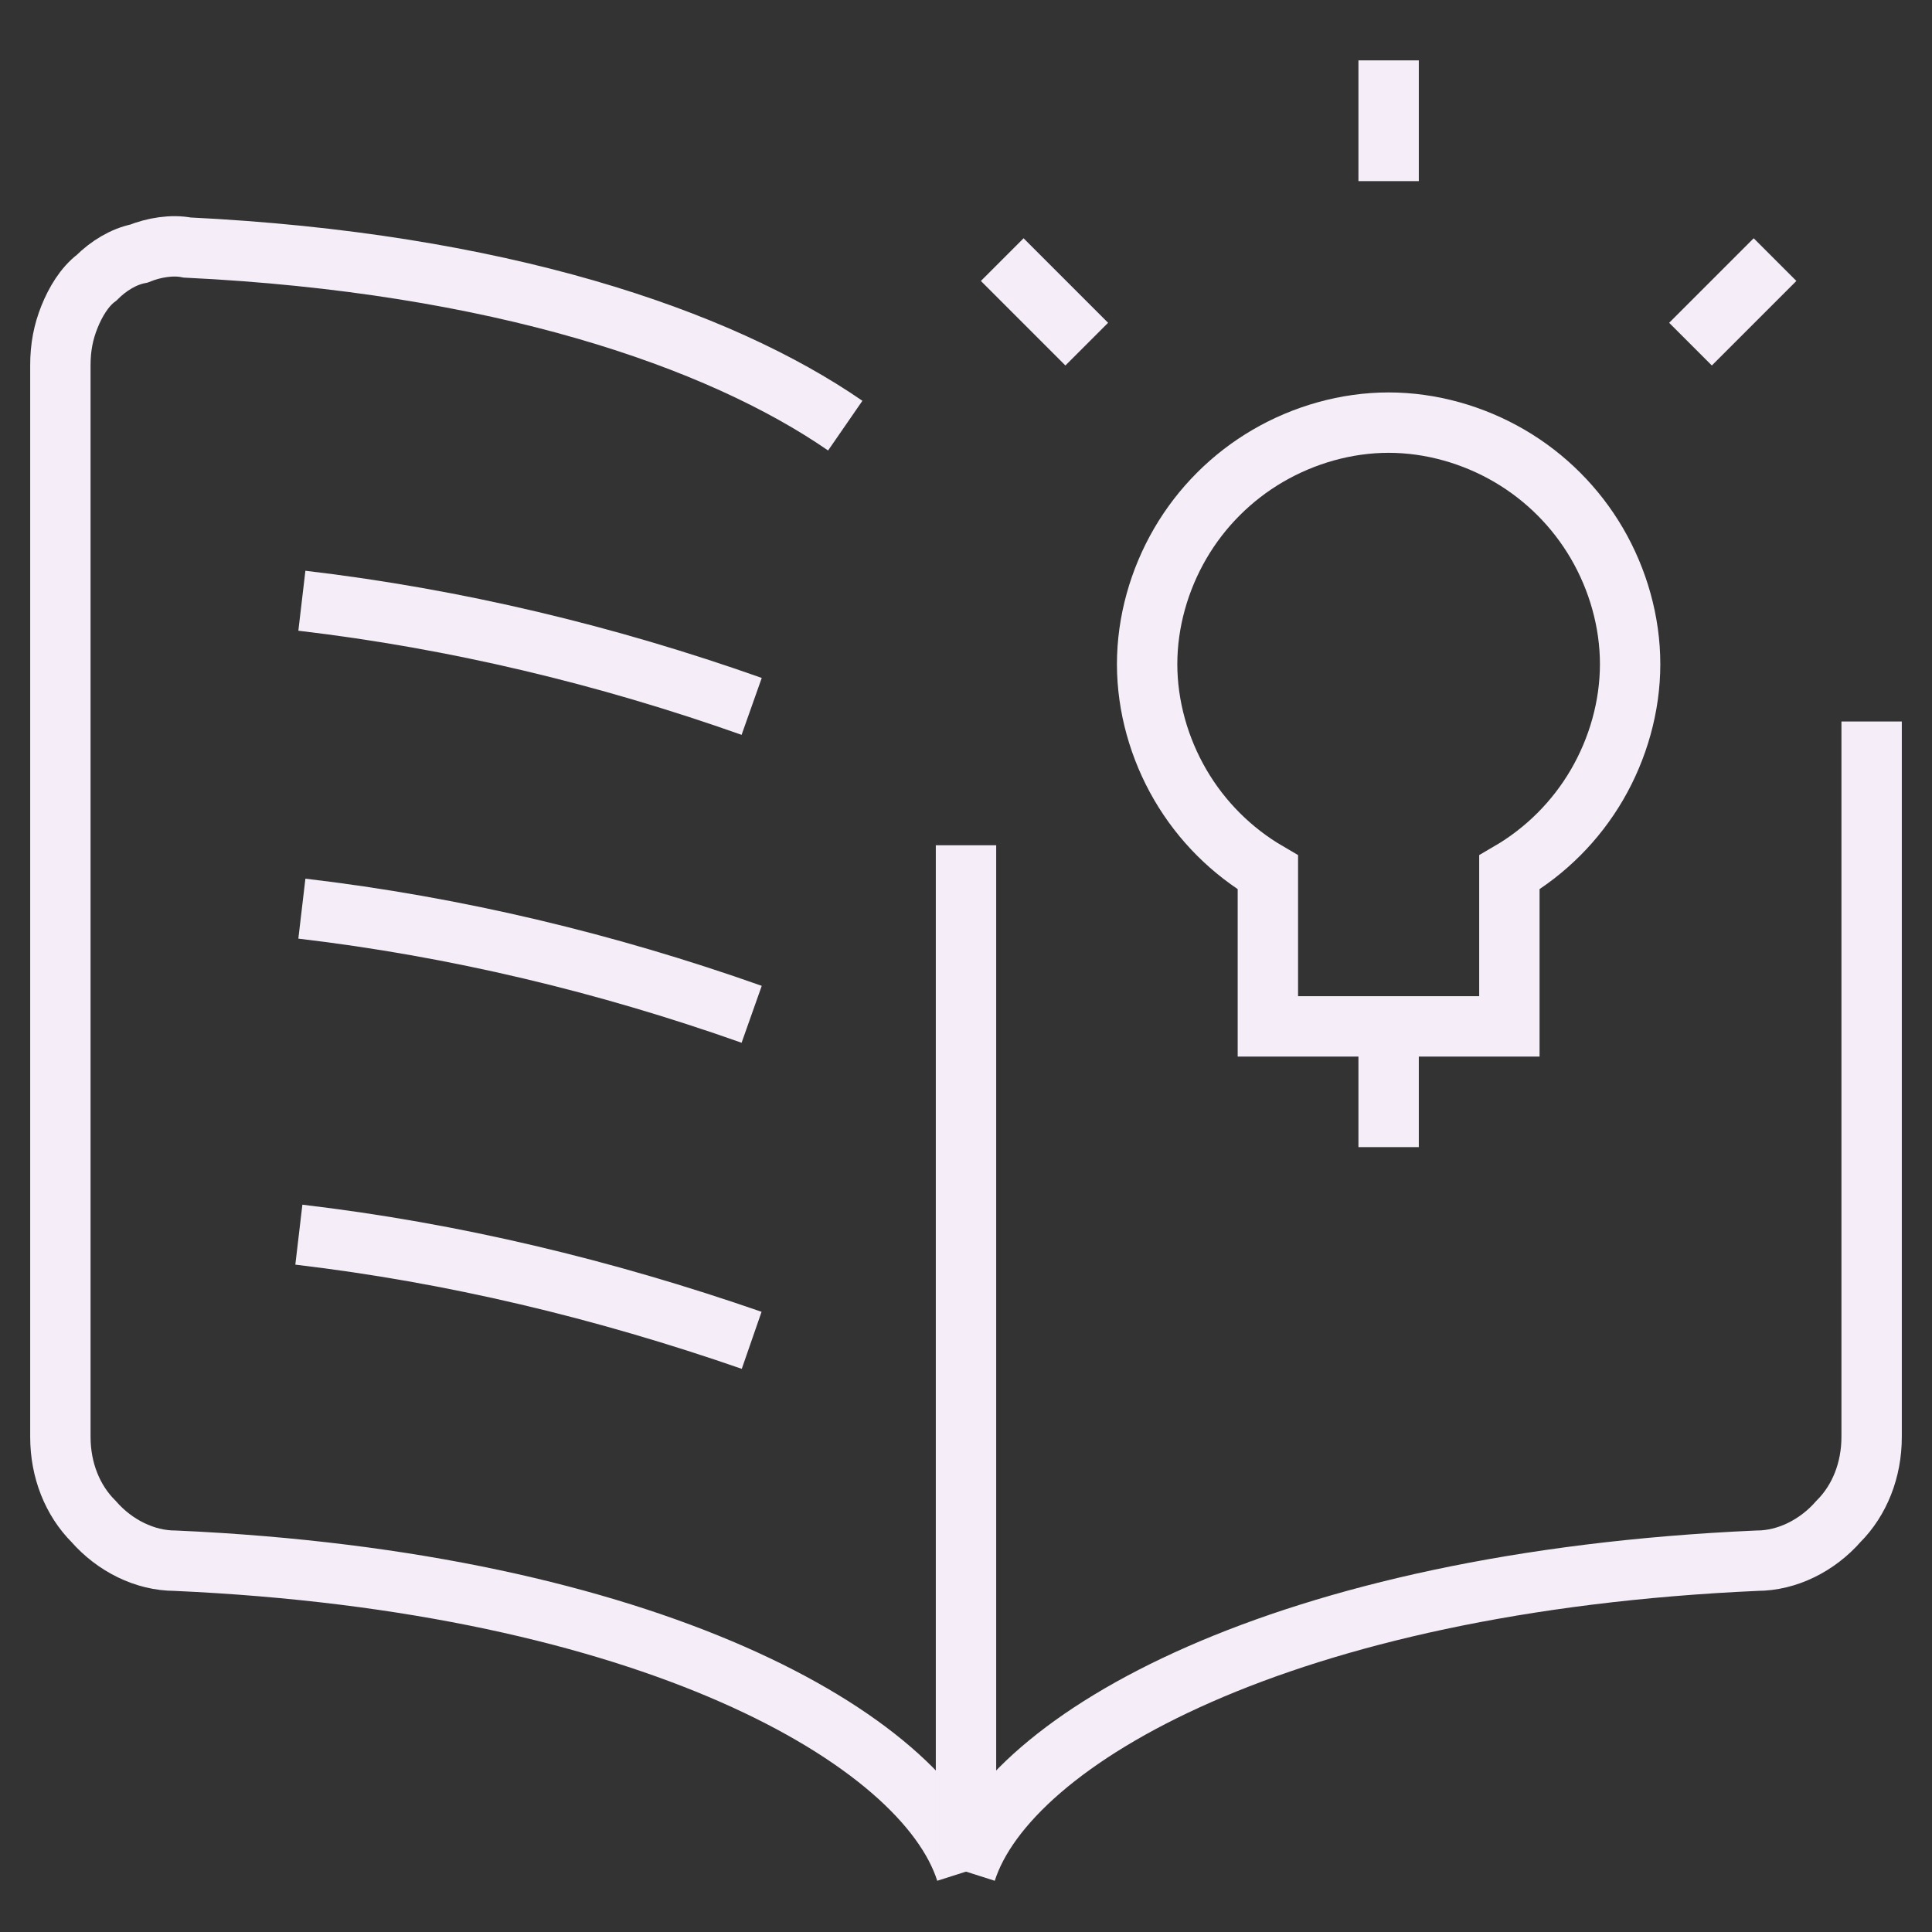
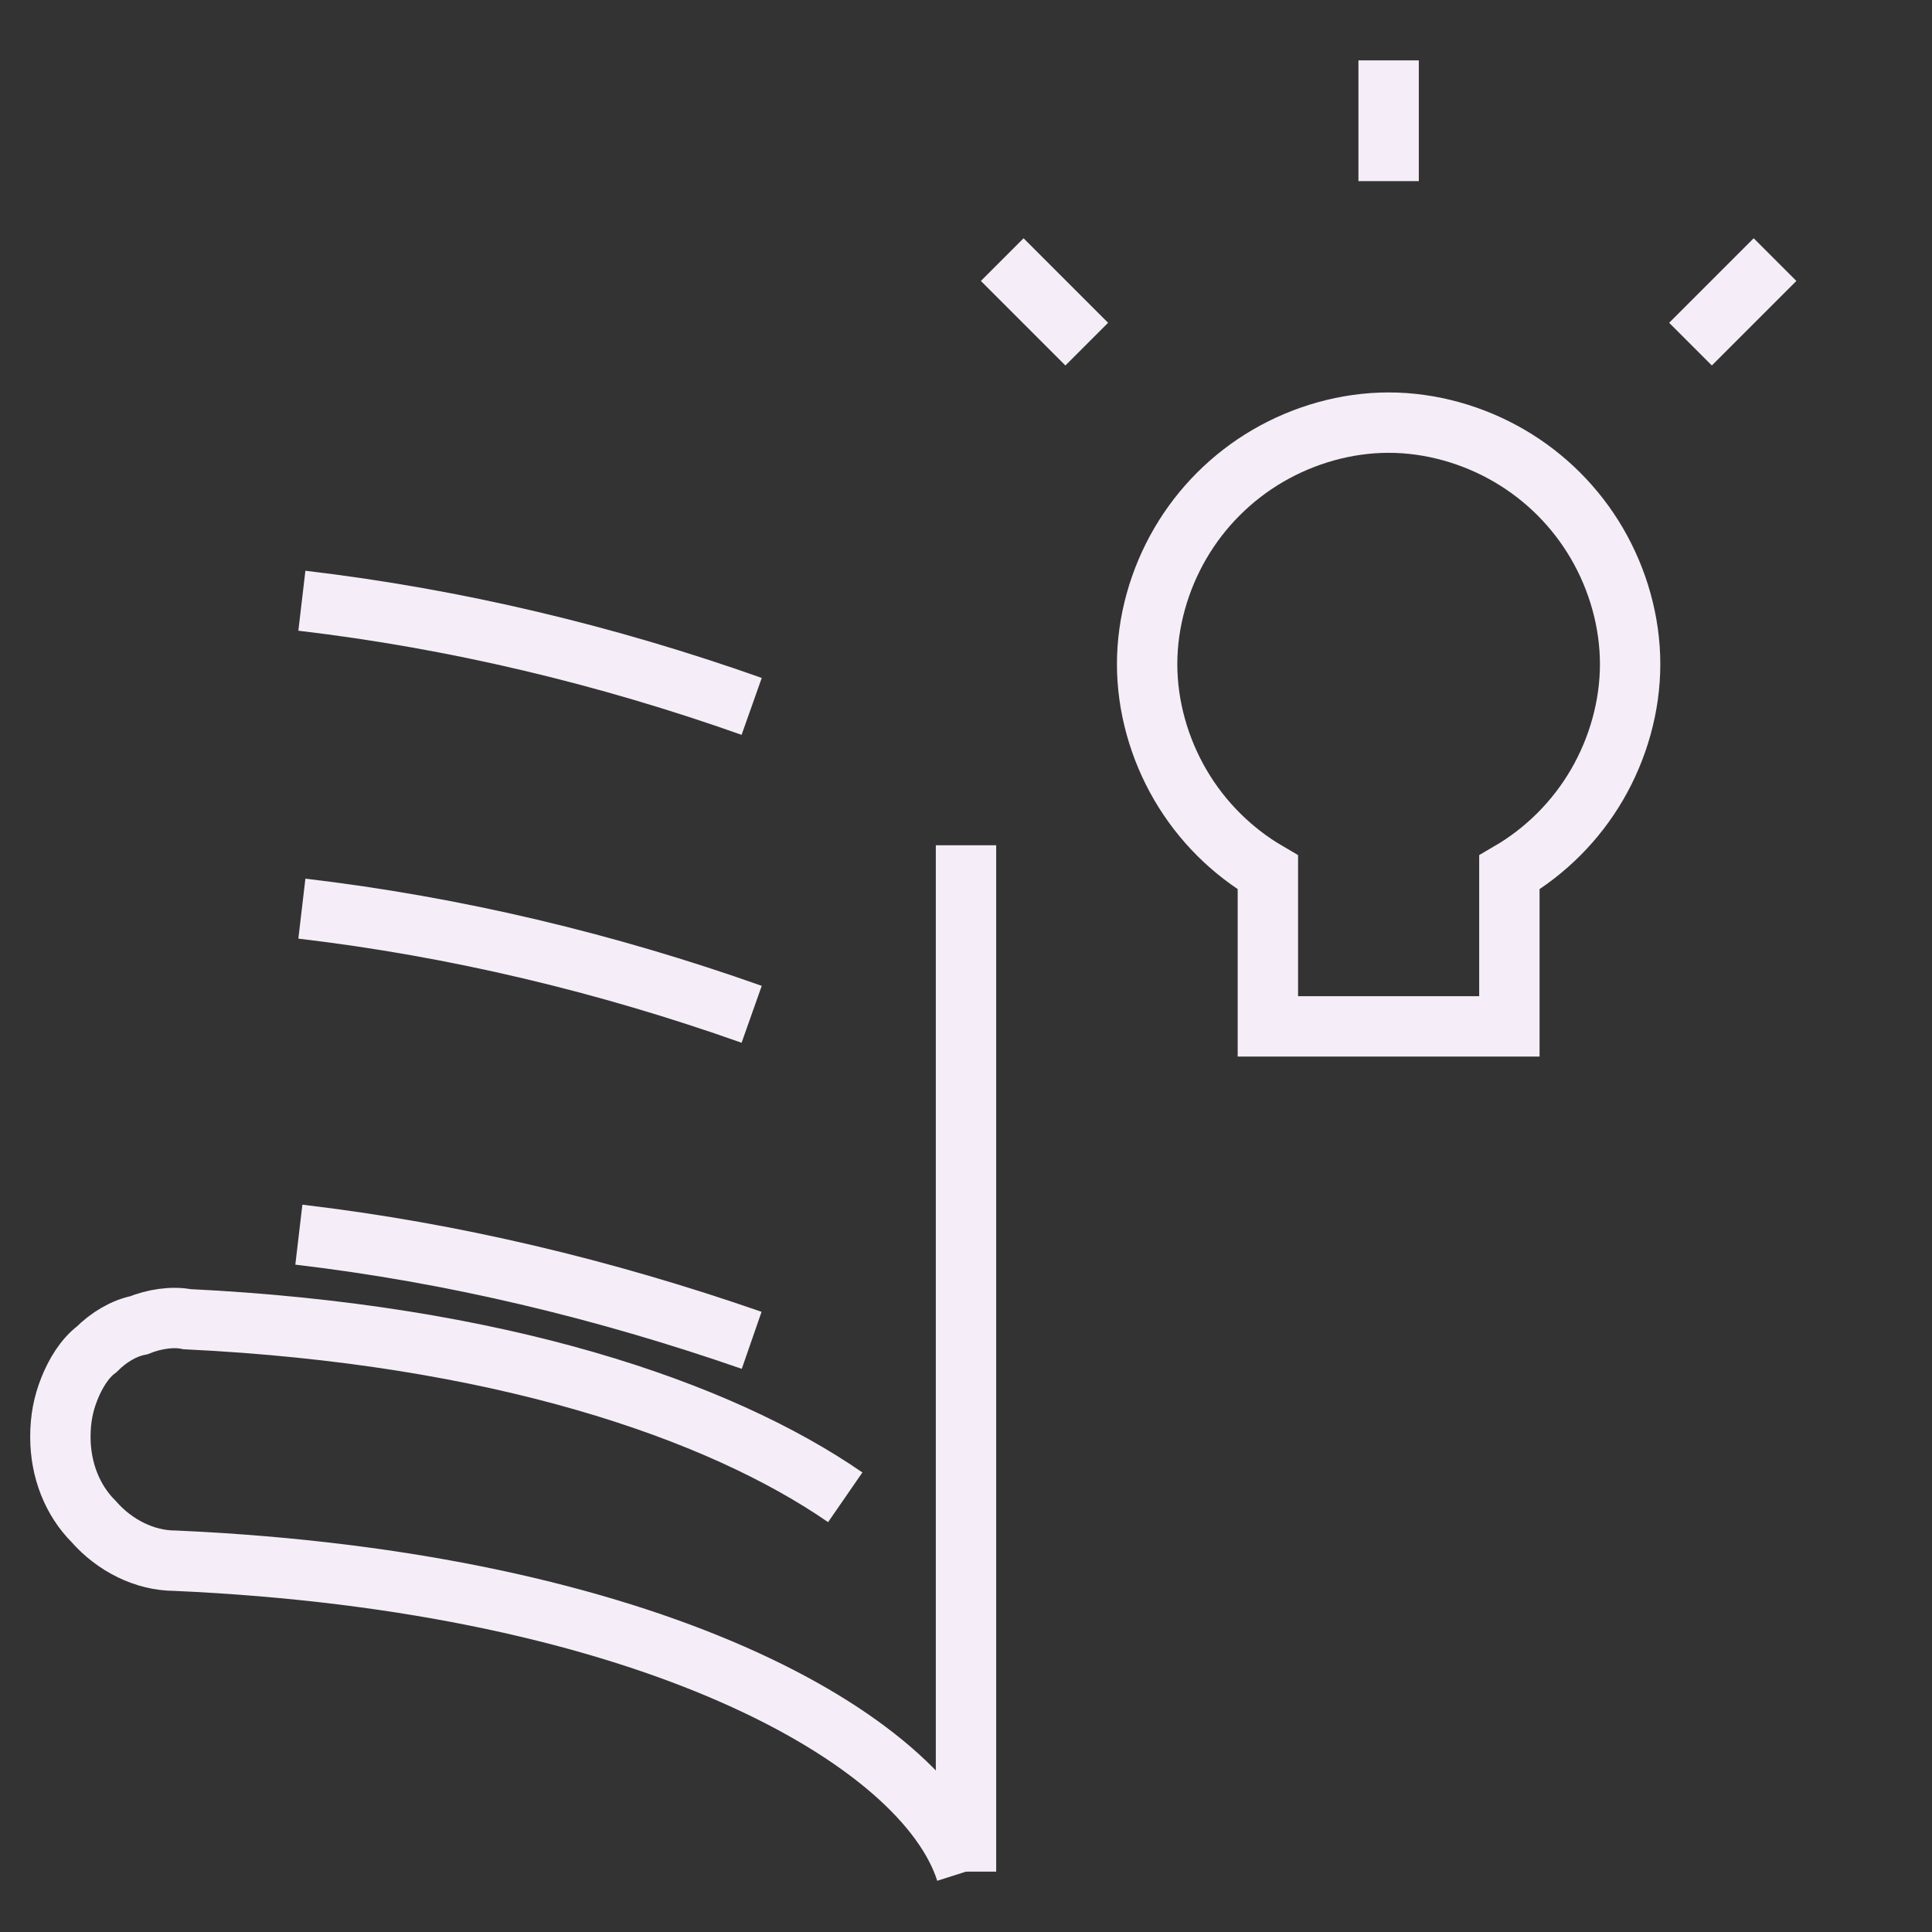
<svg xmlns="http://www.w3.org/2000/svg" version="1.1" viewBox="0 0 64 64">
  <rect x="0" y="0" width="64" height="64" fill="#333333" stroke="none" />
  <defs>
    <style>
      .cls-1 {
        fill: none;
        stroke: #f5edf7;
        stroke-miterlimit: 10;
        stroke-width: 2px;
      }
    </style>
  </defs>
  <g>
    <g id="Vrstva_1">
-       <path class="cls-1" d="M32,62c-1.4-4.4-10.5-9.6-26.2-10.3-1,0-2-.5-2.7-1.3-.7-.7-1.1-1.7-1.1-2.8V12.1c0-.6.1-1.1.3-1.6.2-.5.5-1,.9-1.3.4-.4.9-.7,1.4-.8.5-.2,1.1-.3,1.6-.2,10.3.5,17.6,3,21.8,5.9" vector-effect="non-scaling-stroke" />
-       <path class="cls-1" d="M32,62c1.4-4.4,10.5-9.6,26.2-10.3,1,0,2-.5,2.7-1.3.7-.7,1.1-1.7,1.1-2.8v-23.7" vector-effect="non-scaling-stroke" />
+       <path class="cls-1" d="M32,62c-1.4-4.4-10.5-9.6-26.2-10.3-1,0-2-.5-2.7-1.3-.7-.7-1.1-1.7-1.1-2.8c0-.6.1-1.1.3-1.6.2-.5.5-1,.9-1.3.4-.4.9-.7,1.4-.8.5-.2,1.1-.3,1.6-.2,10.3.5,17.6,3,21.8,5.9" vector-effect="non-scaling-stroke" />
      <path class="cls-1" d="M24.9,23.4c-4.8-1.7-9.8-2.9-14.9-3.5" vector-effect="non-scaling-stroke" />
      <path class="cls-1" d="M24.9,33.6c-4.8-1.7-9.8-2.9-14.9-3.5" vector-effect="non-scaling-stroke" />
      <path class="cls-1" d="M24.9,44.4c-4.9-1.7-9.9-2.9-15-3.5" vector-effect="non-scaling-stroke" />
      <path class="cls-1" d="M32,28v34" vector-effect="non-scaling-stroke" />
      <path class="cls-1" d="M46,2v4" vector-effect="non-scaling-stroke" />
      <path class="cls-1" d="M33.2,8.6l2.8,2.8" vector-effect="non-scaling-stroke" />
      <path class="cls-1" d="M58.8,8.6l-2.8,2.8" vector-effect="non-scaling-stroke" />
-       <path class="cls-1" d="M46,34v4" vector-effect="non-scaling-stroke" />
      <path class="cls-1" d="M54,22c0-1.4-.4-2.8-1.1-4-.7-1.2-1.7-2.2-2.9-2.9-1.2-.7-2.6-1.1-4-1.1-1.4,0-2.8.4-4,1.1-1.2.7-2.2,1.7-2.9,2.9-.7,1.2-1.1,2.6-1.1,4,0,1.4.4,2.8,1.1,4,.7,1.2,1.7,2.2,2.9,2.9v5.1h8v-5.1c1.2-.7,2.2-1.7,2.9-2.9.7-1.2,1.1-2.6,1.1-4h0Z" vector-effect="non-scaling-stroke" />
    </g>
  </g>
</svg>